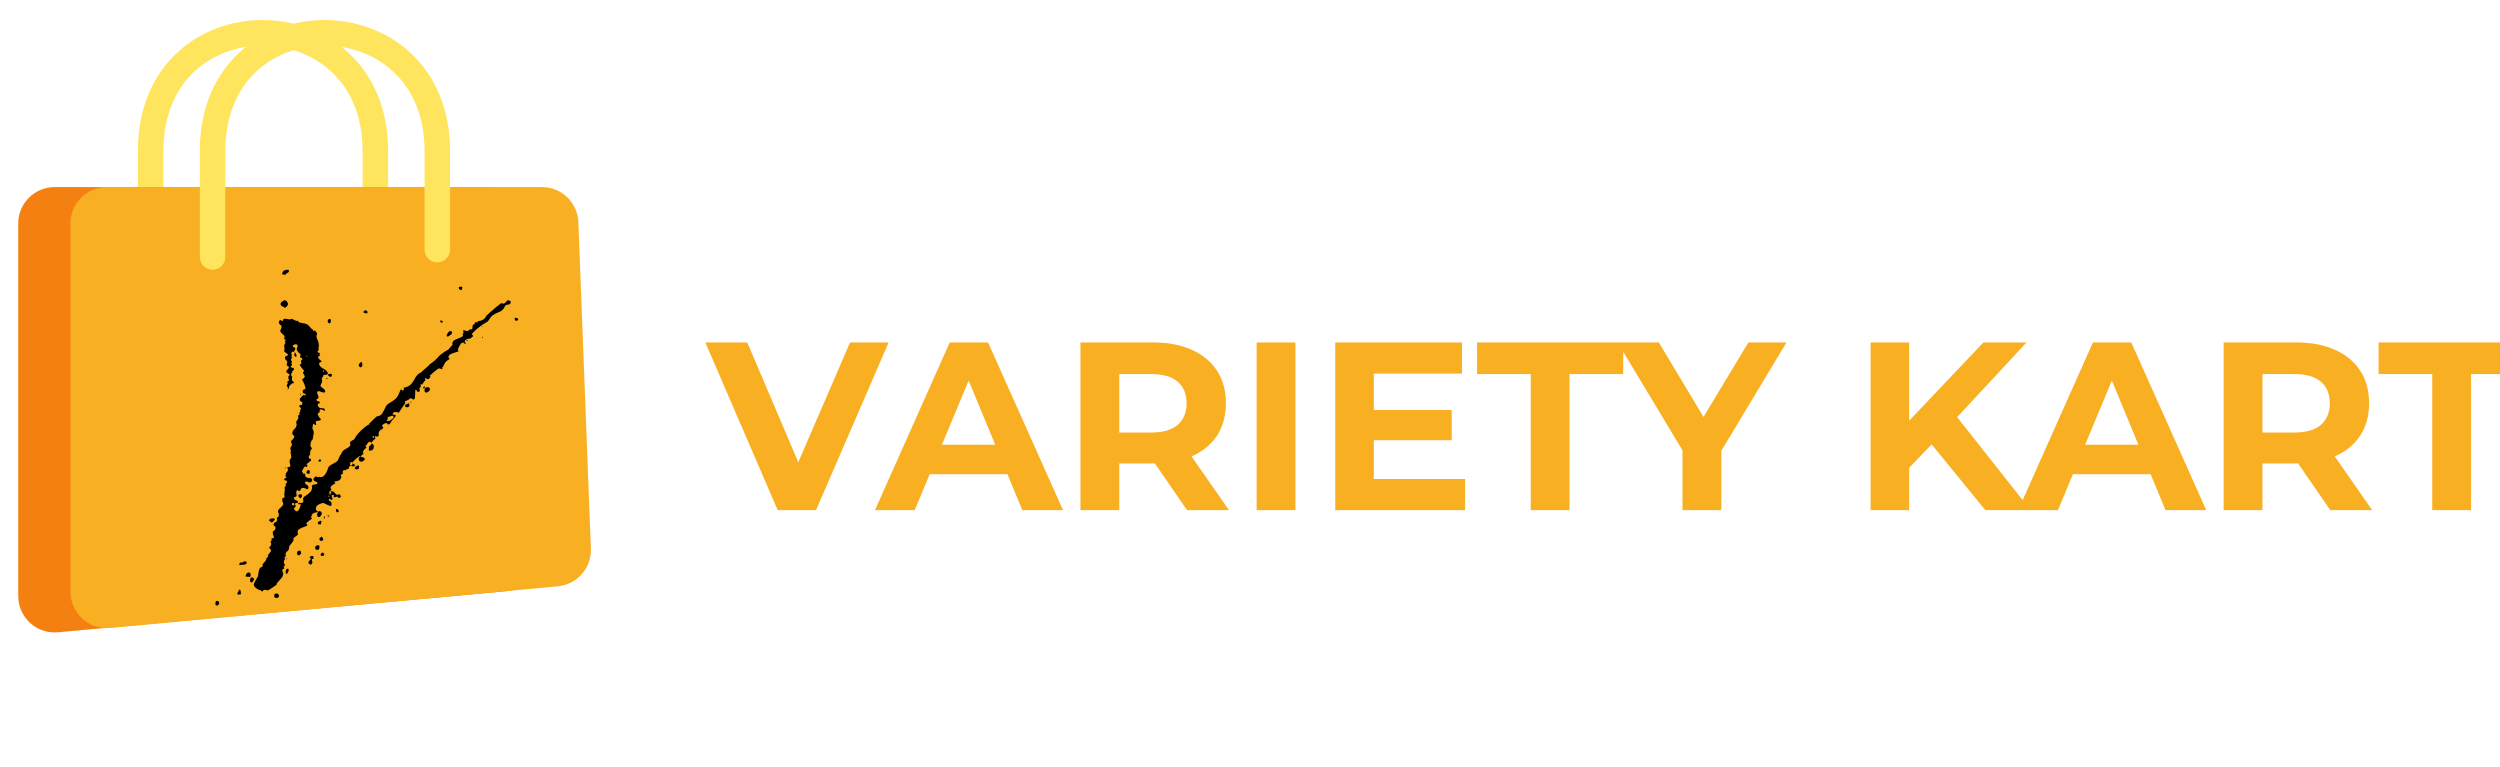
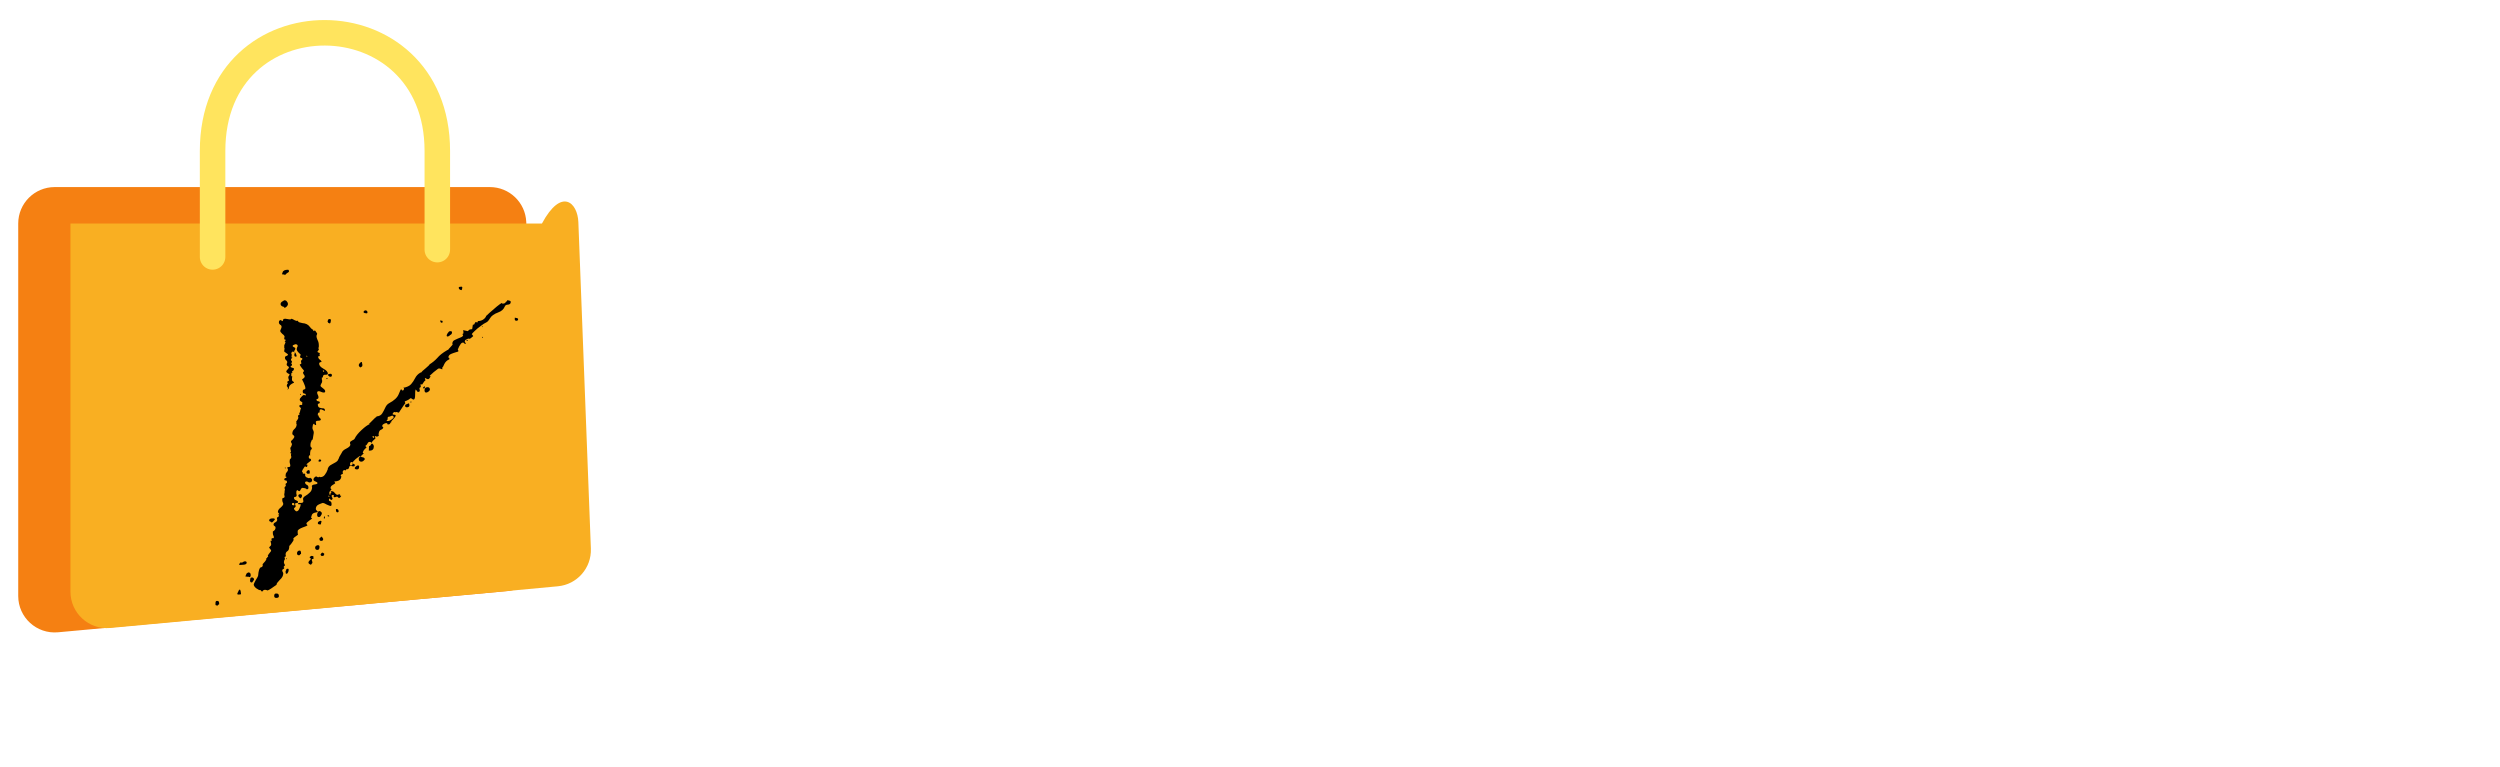
<svg xmlns="http://www.w3.org/2000/svg" fill="none" viewBox="0 0 2058 631" height="631" width="2058">
  <g clip-path="url(#clip0_15_17)">
-     <path stroke-linecap="round" stroke-width="21" stroke="#FFE45E" d="M124 211.5V124.3C124 -6.053 309 -4.812 309 124.3C309 192.829 309 189.154 309 211.5" />
    <path fill="#F58012" d="M15 184C15 167.431 28.431 154 45 154H403.246C419.32 154 432.537 166.669 433.219 182.728L444.789 455.461C445.467 471.444 433.485 485.147 417.554 486.607L47.738 520.5C30.162 522.11 15 508.275 15 490.625V184Z" />
-     <path fill="#F9AF22" d="M58 184C58 167.431 71.431 154 88 154H446.128C462.25 154 475.489 166.741 476.106 182.851L486.412 451.614C487.022 467.535 475.08 481.157 459.216 482.634L90.782 516.947C73.191 518.585 58 504.744 58 487.076V184Z" />
+     <path fill="#F9AF22" d="M58 184H446.128C462.25 154 475.489 166.741 476.106 182.851L486.412 451.614C487.022 467.535 475.08 481.157 459.216 482.634L90.782 516.947C73.191 518.585 58 504.744 58 487.076V184Z" />
    <path stroke-linecap="round" stroke-width="21" stroke="#FFE45E" d="M175 211.5V124.3C175 -6.053 360 -4.812 360 124.3C360 192.829 360 183.154 360 205.5" />
    <g filter="url(#filter0_d_15_17)">
      <path fill="black" d="M210.555 222.473C210.371 222.473 210.279 222.381 210.279 222.197C210.279 222.012 210.187 221.92 210.003 221.92H208.898C208.346 221.92 208.069 221.736 208.069 221.368C208.069 221.92 208.254 221.552 208.622 220.263C208.99 218.79 210.463 218.053 213.041 218.053C213.594 218.053 213.87 218.514 213.87 219.434C213.87 219.619 213.778 219.803 213.594 219.987C213.225 220.171 212.673 220.539 211.936 221.092C211.384 221.644 210.924 222.105 210.555 222.473ZM355.846 234.903C355.662 234.718 355.386 234.626 355.018 234.626C354.833 234.626 354.649 234.534 354.465 234.35C353.913 233.982 353.637 233.522 353.637 232.969C353.637 232.417 353.913 232.14 354.465 232.14C355.018 232.14 355.478 232.048 355.846 231.864L356.675 232.693C356.491 233.061 356.399 233.429 356.399 233.798C356.399 234.166 356.215 234.534 355.846 234.903ZM210.003 248.714C207.977 248.345 206.965 247.517 206.965 246.228C206.965 245.675 207.241 245.123 207.793 244.57C208.53 244.018 209.266 243.557 210.003 243.189C210.555 243.189 211.016 243.281 211.384 243.465C211.568 243.465 211.844 243.742 212.213 244.294C212.765 244.846 213.041 245.491 213.041 246.228C213.041 246.964 212.673 247.701 211.936 248.437C211.384 248.99 210.74 249.358 210.003 249.542V248.714ZM191.773 482.947C191.404 482.947 190.944 482.486 190.391 481.566V481.842C189.471 481.842 188.274 481.289 186.801 480.185C185.512 479.08 184.867 478.067 184.867 477.146C184.867 476.778 185.419 475.581 186.524 473.555C187.813 471.53 188.458 470.333 188.458 469.965C188.826 465.729 189.563 463.427 190.668 463.059C191.773 462.875 192.325 462.23 192.325 461.126C192.325 460.757 192.233 460.573 192.049 460.573C192.049 460.757 192.049 460.757 192.049 460.573C192.785 459.837 193.522 459.008 194.258 458.087C194.995 457.166 195.363 456.43 195.363 455.877C195.363 455.693 195.271 455.509 195.087 455.325H195.916C195.916 454.773 196.008 454.496 196.192 454.496C196.56 454.496 196.744 454.312 196.744 453.944C196.744 453.76 196.652 453.576 196.468 453.391C196.468 453.391 196.468 453.299 196.468 453.115C196.468 453.299 196.744 452.931 197.297 452.01C198.033 451.09 198.678 450.261 199.23 449.524C199.23 449.156 198.954 448.604 198.402 447.867C197.849 447.315 197.573 446.946 197.573 446.762C197.573 446.578 197.849 446.21 198.402 445.657C198.954 445.289 199.23 444.829 199.23 444.276C199.23 443.724 199.138 443.171 198.954 442.619C198.77 442.066 198.678 441.606 198.678 441.238C198.678 441.054 198.862 441.054 199.23 441.238C199.599 441.238 199.783 441.146 199.783 440.962C199.783 440.777 199.691 440.685 199.507 440.685C199.507 440.501 199.507 440.317 199.507 440.133C199.507 439.212 199.783 438.844 200.335 439.028C201.072 439.212 201.44 438.936 201.44 438.199C201.44 437.647 201.256 437.095 200.888 436.542C200.704 435.99 200.612 435.437 200.612 434.885V433.504C202.085 432.767 202.821 431.754 202.821 430.465C202.821 429.729 202.545 429.268 201.993 429.084C201.44 428.716 201.164 428.348 201.164 427.979C201.164 427.059 201.624 426.414 202.545 426.046C203.65 425.493 204.202 424.757 204.202 423.836L203.926 422.455C203.926 422.087 204.202 421.81 204.755 421.626C205.307 421.442 205.583 421.074 205.583 420.521C205.583 420.337 205.491 420.153 205.307 419.969C205.123 419.785 205.031 419.601 205.031 419.417H205.86C205.86 419.048 205.676 418.68 205.307 418.312C204.939 417.943 204.755 417.667 204.755 417.483C204.755 416.194 205.491 414.997 206.965 413.892C208.438 412.603 209.174 411.59 209.174 410.854C209.174 410.301 208.99 409.749 208.622 409.196C208.438 408.644 208.346 408 208.346 407.263C208.346 406.342 208.622 405.882 209.174 405.882C209.911 405.882 210.279 405.421 210.279 404.501C210.279 404.132 210.187 403.856 210.003 403.672C210.003 403.488 210.003 403.212 210.003 402.843C210.003 402.475 210.095 401.923 210.279 401.186V399.805C210.463 399.805 210.555 399.621 210.555 399.253C210.555 398.884 210.463 398.516 210.279 398.148C210.279 397.595 210.279 397.227 210.279 397.043L211.384 395.938C211.384 395.754 211.292 395.57 211.108 395.386C211.108 395.017 211.108 394.741 211.108 394.557C211.108 394.189 211.2 394.004 211.384 394.004C211.752 393.82 212.029 393.636 212.213 393.452V392.623C212.213 391.887 211.844 391.518 211.108 391.518C210.371 391.518 210.003 391.15 210.003 390.414C210.003 390.045 210.279 389.769 210.832 389.585C211.568 389.401 211.936 389.033 211.936 388.48H211.108V387.099C211.108 386.178 211.384 385.442 211.936 384.889C212.673 384.153 213.041 383.416 213.041 382.68C213.041 382.311 212.949 382.035 212.765 381.851C212.581 381.483 212.489 381.206 212.489 381.022C212.489 380.654 212.857 380.47 213.594 380.47C214.515 380.47 214.975 380.101 214.975 379.365C214.975 378.812 214.883 378.26 214.699 377.708C214.515 377.155 214.422 376.603 214.422 376.05C214.422 374.761 214.607 374.025 214.975 373.841C215.527 373.472 215.804 372.92 215.804 372.183C215.804 371.815 215.711 371.447 215.527 371.078C215.527 370.71 215.527 370.342 215.527 369.973L215.804 369.697C215.804 369.329 215.619 369.145 215.251 369.145C215.067 369.145 214.975 369.053 214.975 368.869C214.975 368.5 215.067 368.316 215.251 368.316C215.435 368.132 215.527 367.948 215.527 367.764C215.527 367.395 215.435 366.935 215.251 366.383C215.067 365.83 214.975 365.37 214.975 365.002C214.975 364.633 215.159 364.265 215.527 363.897C215.896 363.344 216.08 362.884 216.08 362.516L216.356 361.687C216.356 361.319 216.172 360.95 215.804 360.582C215.619 360.03 215.527 359.661 215.527 359.477C215.527 359.109 215.988 358.556 216.908 357.82C217.829 356.899 218.289 356.07 218.289 355.334C218.289 354.966 218.013 354.597 217.461 354.229C216.908 353.861 216.632 353.492 216.632 353.124C216.632 351.467 217.185 350.178 218.289 349.257C219.579 348.152 220.223 346.771 220.223 345.114H219.947C219.947 344.746 219.947 344.469 219.947 344.285C220.131 344.101 220.223 343.917 220.223 343.733H219.671C219.671 343.364 219.947 342.812 220.499 342.075C221.236 341.155 221.604 340.418 221.604 339.866L221.328 338.485C221.328 338.116 221.512 337.84 221.88 337.656C222.249 337.472 222.525 337.288 222.709 337.103C222.709 336.919 222.525 336.643 222.157 336.275V335.999L222.433 336.275C222.801 335.538 223.077 334.617 223.261 333.513C223.63 332.408 223.814 331.947 223.814 332.132C223.814 331.947 223.538 331.671 222.985 331.303C222.617 330.935 222.433 330.658 222.433 330.474C222.433 329.553 222.801 329.185 223.538 329.369C224.458 329.553 224.919 329.185 224.919 328.264H224.643L224.919 327.16C224.735 326.975 224.274 326.699 223.538 326.331C222.985 325.963 222.709 325.502 222.709 324.95C222.709 324.397 223.077 323.753 223.814 323.016C224.55 322.096 225.287 321.451 226.024 321.083C226.392 321.083 226.668 321.175 226.852 321.359C227.036 321.543 227.221 321.635 227.405 321.635C227.589 321.635 227.681 321.359 227.681 320.807C227.681 320.254 227.221 319.978 226.3 319.978C225.563 319.794 225.195 319.241 225.195 318.321C225.195 317.216 225.563 316.663 226.3 316.663C227.036 316.479 227.405 316.111 227.405 315.558C227.405 314.638 226.944 313.165 226.024 311.139C225.103 309.113 224.643 308.285 224.643 308.653C224.643 308.285 225.011 307.916 225.747 307.548C226.484 306.996 226.852 306.443 226.852 305.891C226.852 305.338 226.576 304.786 226.024 304.233C225.655 303.681 225.471 303.221 225.471 302.852C225.471 302.3 225.563 302.024 225.747 302.024C226.116 301.84 226.3 301.655 226.3 301.471C226.3 301.103 225.839 300.458 224.919 299.538C223.998 298.433 223.261 297.328 222.709 296.223C223.077 295.855 223.353 295.671 223.538 295.671C223.906 295.671 224.09 295.394 224.09 294.842C224.09 294.658 223.998 294.382 223.814 294.013C223.814 293.645 223.814 293.369 223.814 293.185C223.814 292.816 223.998 292.54 224.366 292.356C224.735 291.988 224.919 291.712 224.919 291.527C224.919 290.975 224.55 290.699 223.814 290.699C223.261 290.515 222.985 290.146 222.985 289.594C222.985 289.41 223.077 289.134 223.261 288.765C223.446 288.397 223.538 288.121 223.538 287.937C222.801 287.2 222.064 286.463 221.328 285.727C220.591 284.806 220.223 284.07 220.223 283.517C220.223 283.149 220.315 282.688 220.499 282.136C220.868 281.584 221.052 281.123 221.052 280.755C221.052 279.834 220.407 279.374 219.118 279.374C218.934 279.374 218.474 279.558 217.737 279.926C217.185 280.11 216.908 280.387 216.908 280.755C216.908 281.123 217.277 281.491 218.013 281.86C218.75 282.044 219.118 282.32 219.118 282.688C219.118 283.425 218.934 283.977 218.566 284.346C218.382 284.53 218.289 284.806 218.289 285.174L218.013 285.727C217.645 285.543 217.277 285.451 216.908 285.451C216.172 285.451 215.804 286.187 215.804 287.66H216.356C216.172 288.029 216.08 288.489 216.08 289.041C216.08 289.41 215.988 289.778 215.804 290.146H216.632C216.632 290.33 216.448 290.607 216.08 290.975C215.711 291.343 215.527 291.712 215.527 292.08C215.527 292.264 215.619 292.54 215.804 292.908C216.172 293.093 216.356 293.369 216.356 293.737C216.356 293.921 216.264 294.198 216.08 294.566C215.896 294.934 215.804 295.21 215.804 295.394C215.804 295.579 215.896 295.671 216.08 295.671C216.264 295.671 216.356 295.763 216.356 295.947V296.776C216.172 296.96 215.896 297.144 215.527 297.328C215.343 297.328 215.251 297.512 215.251 297.88C215.251 298.249 215.711 298.525 216.632 298.709C217.553 298.893 218.013 299.169 218.013 299.538C218.013 300.274 217.737 300.827 217.185 301.195C216.632 301.379 216.356 301.747 216.356 302.3C216.724 302.3 216.908 302.392 216.908 302.576C216.172 302.76 215.804 303.129 215.804 303.681C215.804 304.049 215.804 304.694 215.804 305.615L216.632 305.891C216.632 306.259 216.54 306.719 216.356 307.272C216.356 307.64 216.356 308.101 216.356 308.653C216.356 309.205 216.632 309.666 217.185 310.034C217.737 310.218 218.013 310.494 218.013 310.863C218.013 310.863 218.013 310.955 218.013 311.139C218.013 311.139 217.921 311.139 217.737 311.139C215.343 312.244 214.054 313.441 213.87 314.73C213.87 316.019 213.318 316.663 212.213 316.663C212.213 316.479 212.489 316.387 213.041 316.387C213.041 315.466 212.949 314.914 212.765 314.73C212.581 314.546 212.305 314.177 211.936 313.625L212.213 313.349C212.213 312.428 212.489 311.876 213.041 311.691C213.041 311.507 212.949 311.323 212.765 311.139C212.581 310.955 212.489 310.771 212.489 310.586C212.489 310.218 212.673 309.942 213.041 309.758C213.594 309.574 213.87 309.39 213.87 309.205C213.87 308.837 213.778 308.469 213.594 308.101C213.41 307.548 213.318 306.996 213.318 306.443C213.318 306.075 213.502 305.707 213.87 305.338C214.238 304.786 214.422 304.418 214.422 304.233C214.422 304.049 213.962 303.773 213.041 303.405C212.121 302.852 211.66 302.3 211.66 301.747C211.66 301.379 212.029 300.827 212.765 300.09C213.502 299.354 213.87 298.801 213.87 298.433C213.87 298.065 213.502 297.696 212.765 297.328C212.213 296.96 211.936 296.407 211.936 295.671C211.936 295.487 212.029 295.302 212.213 295.118C212.397 294.75 212.489 294.474 212.489 294.29C212.489 293.553 212.121 292.909 211.384 292.356C210.832 291.804 210.555 291.251 210.555 290.699C210.555 289.778 210.924 289.226 211.66 289.041C212.581 288.857 213.041 288.397 213.041 287.66L210.003 285.451C210.003 285.082 210.003 284.714 210.003 284.346C210.187 283.793 210.279 283.333 210.279 282.965C210.279 282.78 210.187 282.596 210.003 282.412C210.003 282.044 210.003 281.768 210.003 281.584V280.202L211.108 277.716L210.279 277.44C210.832 277.072 211.108 276.52 211.108 275.783C211.108 275.599 210.924 275.507 210.555 275.507C210.187 275.507 210.003 275.323 210.003 274.954C210.003 274.586 210.003 274.31 210.003 274.126C210.187 273.757 210.279 273.481 210.279 273.297C210.279 272.56 209.635 271.732 208.346 270.811C207.241 269.706 206.688 268.97 206.688 268.601C206.688 268.049 206.872 267.496 207.241 266.944C207.609 266.207 207.793 265.563 207.793 265.01C207.793 264.274 207.425 263.721 206.688 263.353C205.952 262.801 205.583 262.156 205.583 261.42C205.583 260.131 206.136 259.486 207.241 259.486C207.609 259.486 207.793 259.67 207.793 260.039C207.793 260.223 207.885 260.315 208.069 260.315H208.622C208.99 259.762 209.174 259.302 209.174 258.934C209.358 258.565 209.911 258.381 210.832 258.381C211.384 258.381 212.029 258.473 212.765 258.657C213.502 258.842 214.238 258.934 214.975 258.934C215.159 258.934 215.343 258.842 215.527 258.657C215.711 258.473 215.896 258.381 216.08 258.381C217 258.749 217.921 259.21 218.842 259.762C219.947 260.131 220.683 260.315 221.052 260.315V259.486L221.328 260.039C221.328 260.775 221.788 261.235 222.709 261.42C223.63 261.604 224.366 261.788 224.919 261.972C227.681 262.156 229.707 263.169 230.996 265.01C232.285 266.668 233.297 267.496 234.034 267.496H233.758L234.034 268.601C234.218 268.601 234.402 268.509 234.586 268.325C234.771 268.141 234.955 268.049 235.139 268.049C235.323 268.049 235.599 268.325 235.967 268.878C236.336 269.43 236.704 269.982 237.072 270.535C237.072 270.903 236.98 271.271 236.796 271.64C236.612 272.008 236.52 272.376 236.52 272.745C236.52 273.481 236.796 274.494 237.349 275.783C238.085 277.072 238.453 278.545 238.453 280.202C238.453 280.387 238.453 280.755 238.453 281.307C238.453 281.86 238.361 282.136 238.177 282.136C238.177 282.32 238.177 282.596 238.177 282.965C238.361 283.149 238.453 283.425 238.453 283.793C238.453 283.977 238.269 284.254 237.901 284.622C237.533 284.99 237.349 285.266 237.349 285.451C237.349 285.819 237.625 286.095 238.177 286.279C238.914 286.279 239.282 286.648 239.282 287.384L239.006 287.66L239.282 288.765C239.098 289.134 238.822 289.318 238.453 289.318C238.085 289.134 237.901 289.226 237.901 289.594C237.901 290.515 238.361 291.343 239.282 292.08C240.203 292.632 240.663 293.277 240.663 294.013C239.374 294.013 238.73 294.474 238.73 295.394C238.73 296.868 239.927 298.249 242.32 299.538C244.714 300.827 245.911 302.208 245.911 303.681C245.911 304.233 245.175 304.51 243.702 304.51C242.413 304.326 241.768 305.062 241.768 306.719H240.939C240.939 307.272 240.939 307.824 240.939 308.377C241.124 308.745 241.216 309.205 241.216 309.758C241.216 310.494 240.939 311.231 240.387 311.968C240.019 312.704 239.835 313.257 239.835 313.625C239.835 313.993 240.479 314.638 241.768 315.558C243.057 316.479 243.702 317.308 243.702 318.044C243.702 318.781 243.333 319.149 242.597 319.149C241.86 319.149 241.124 318.965 240.387 318.597C239.65 318.229 239.006 318.044 238.453 318.044C237.533 318.044 237.072 318.413 237.072 319.149C237.072 319.702 237.256 320.346 237.625 321.083C237.993 321.635 238.177 322.28 238.177 323.016C238.177 323.753 237.901 324.213 237.349 324.397C236.796 324.397 236.52 324.582 236.52 324.95C236.52 325.686 236.98 326.147 237.901 326.331C238.822 326.331 239.282 326.699 239.282 327.436C239.282 327.804 239.006 328.08 238.453 328.264C237.901 328.264 237.625 328.449 237.625 328.817C237.625 330.29 238.085 331.211 239.006 331.579C239.927 331.947 240.847 332.132 241.768 332.132C242.873 332.132 243.425 332.592 243.425 333.513V334.341C243.057 334.157 242.505 333.881 241.768 333.513C241.031 333.144 240.479 332.96 240.111 332.96C239.742 332.96 239.466 333.144 239.282 333.513C239.282 333.881 239.19 334.157 239.006 334.341L239.282 335.446C238.177 335.446 237.625 335.999 237.625 337.103V337.932C238.177 337.932 238.453 338.208 238.453 338.761H238.177C238.546 339.129 238.914 339.589 239.282 340.142C239.835 340.51 240.111 340.878 240.111 341.247C240.111 341.983 239.374 342.352 237.901 342.352C236.612 342.352 235.967 342.72 235.967 343.456L236.244 345.39C236.244 345.758 236.152 345.942 235.967 345.942C235.415 345.942 235.047 345.758 234.863 345.39C234.863 345.022 234.771 344.838 234.586 344.838C234.034 344.838 233.666 345.298 233.482 346.219C233.297 346.955 233.205 347.6 233.205 348.152C233.205 348.889 233.389 349.533 233.758 350.086C234.126 350.638 234.31 351.375 234.31 352.295C234.31 352.48 234.126 353.584 233.758 355.61C233.574 357.452 233.205 358.372 232.653 358.372V358.096C232.469 358.833 232.192 359.569 231.824 360.306C231.64 361.042 231.548 361.779 231.548 362.516C231.548 363.436 231.732 363.989 232.1 364.173C232.469 364.357 232.653 364.633 232.653 365.002V365.83C232.1 365.83 231.732 366.291 231.548 367.211C231.364 367.948 231.272 368.684 231.272 369.421V371.355L230.996 370.526C230.443 371.078 230.167 371.539 230.167 371.907C230.167 373.012 230.443 373.564 230.996 373.564C231.732 373.564 232.1 374.025 232.1 374.945C232.1 375.13 231.456 375.682 230.167 376.603C228.878 377.523 228.233 378.168 228.233 378.536H229.062C229.062 379.825 228.786 380.47 228.233 380.47C228.049 380.47 227.865 380.378 227.681 380.194C227.497 380.009 227.313 379.917 227.128 379.917C226.944 379.917 226.576 380.378 226.024 381.298C225.471 382.035 225.011 382.864 224.643 383.784C224.643 384.337 224.735 384.613 224.919 384.613C225.287 384.429 225.471 384.521 225.471 384.889H224.919C225.103 385.073 225.195 385.258 225.195 385.442C225.195 385.626 225.287 385.81 225.471 385.994L226.576 385.718L227.405 386.823L227.128 387.099C227.128 387.651 227.405 388.204 227.957 388.756C228.694 389.125 229.338 389.401 229.891 389.585C230.259 389.585 230.535 389.585 230.719 389.585C230.903 389.401 231.088 389.309 231.272 389.309C231.456 389.309 231.732 389.493 232.1 389.861C232.653 390.045 232.929 390.506 232.929 391.242C232.929 392.531 232.1 393.176 230.443 393.176L228.786 392.347C227.681 392.347 227.128 392.623 227.128 393.176C227.128 393.912 227.589 394.557 228.51 395.109C229.43 395.478 229.891 396.214 229.891 397.319C229.891 398.24 229.614 398.7 229.062 398.7H228.233C228.233 398.332 227.773 398.056 226.852 397.872C226.116 397.687 225.563 397.595 225.195 397.595C224.458 397.595 223.906 398.056 223.538 398.976C223.169 399.897 222.801 400.357 222.433 400.357C222.249 400.357 221.972 400.265 221.604 400.081C221.42 399.713 221.144 399.529 220.775 399.529C220.407 399.529 220.131 399.897 219.947 400.634C219.947 401.186 219.947 401.647 219.947 402.015V402.567C220.131 402.936 220.223 403.304 220.223 403.672C220.223 404.409 219.855 404.869 219.118 405.053C218.382 405.053 218.013 405.329 218.013 405.882C218.013 406.803 218.566 407.447 219.671 407.815C220.775 408.184 221.328 408.644 221.328 409.196C221.328 409.749 221.144 410.025 220.775 410.025H220.223C220.039 410.025 219.763 410.117 219.394 410.301C219.026 410.301 218.842 410.485 218.842 410.854C218.842 411.038 218.934 411.314 219.118 411.682C219.302 412.051 219.394 412.419 219.394 412.787C219.394 413.156 219.118 413.524 218.566 413.892C218.197 414.076 218.013 414.353 218.013 414.721C218.013 415.089 218.289 415.549 218.842 416.102C219.394 416.654 219.763 416.931 219.947 416.931C221.052 416.931 221.88 416.194 222.433 414.721C223.169 413.248 223.538 412.143 223.538 411.406C223.538 411.038 223.169 410.946 222.433 411.13C221.696 411.13 221.328 411.038 221.328 410.854C221.328 410.117 222.064 409.841 223.538 410.025C225.011 410.025 225.747 409.565 225.747 408.644L225.471 406.711C225.471 405.79 226.116 404.961 227.405 404.225C228.694 403.488 229.891 402.567 230.996 401.462C232.285 400.357 232.929 398.792 232.929 396.767L232.653 396.49C232.653 395.57 233.389 395.017 234.863 394.833C236.52 394.649 237.349 394.281 237.349 393.728C237.349 393.176 236.796 392.715 235.691 392.347C234.586 391.979 234.034 391.426 234.034 390.69C234.034 390.137 234.31 389.585 234.863 389.033C235.415 388.48 235.875 388.204 236.244 388.204C236.612 388.204 236.98 388.388 237.349 388.756C237.717 388.94 238.085 388.94 238.453 388.756C238.453 388.572 238.638 388.48 239.006 388.48C239.19 388.48 239.282 388.572 239.282 388.756C239.466 388.756 239.65 388.756 239.835 388.756C241.308 388.756 242.505 388.112 243.425 386.823C244.53 385.35 245.267 383.969 245.635 382.68V383.232C245.635 381.022 246.832 379.365 249.226 378.26C251.804 376.971 253.369 375.958 253.922 375.222C254.842 373.564 255.303 372.551 255.303 372.183C255.487 371.815 256.131 370.71 257.236 368.869C257.789 367.395 259.078 366.198 261.103 365.278C263.313 364.173 264.418 363.068 264.418 361.963C264.418 361.595 264.326 361.319 264.142 361.134C264.142 360.766 264.142 360.49 264.142 360.306C264.142 359.753 264.694 359.201 265.799 358.648C267.088 358.096 267.825 357.544 268.009 356.991C268.93 354.966 270.771 352.664 273.533 350.086C276.48 347.324 278.781 345.666 280.439 345.114H279.61L285.411 339.313L285.134 339.866C285.319 339.866 285.503 339.681 285.687 339.313C285.871 338.945 286.055 338.761 286.239 338.761C288.265 338.577 289.738 337.748 290.659 336.275C291.579 334.802 292.408 333.236 293.145 331.579C293.881 329.922 294.894 328.725 296.183 327.988C300.418 325.779 303.089 323.293 304.193 320.53C305.298 317.768 305.943 316.387 306.127 316.387C306.311 316.387 306.495 316.571 306.679 316.94C306.864 317.308 307.232 317.492 307.784 317.492C308.337 316.94 308.613 316.479 308.613 316.111C308.613 315.558 308.337 315.282 307.784 315.282C310.915 314.73 313.124 313.717 314.414 312.244C315.703 310.771 316.807 309.113 317.728 307.272C318.649 305.43 320.03 303.957 321.871 302.852L323.253 302.3H322.976C323.16 301.932 324.265 300.919 326.291 299.262C328.501 297.42 329.606 296.315 329.606 295.947C331.999 294.474 334.117 292.724 335.959 290.699C337.8 288.489 340.47 286.371 343.969 284.346L345.074 283.793C345.258 283.425 345.718 282.873 346.455 282.136C347.191 281.215 347.928 280.387 348.665 279.65C348.665 279.466 348.573 279.374 348.388 279.374C348.388 279.19 348.388 279.006 348.388 278.821C348.388 277.348 349.125 276.335 350.598 275.783C352.071 275.046 353.544 274.402 355.018 273.849C356.491 273.297 357.227 272.652 357.227 271.916C357.227 271.548 357.043 271.363 356.675 271.363C356.675 270.995 356.767 270.811 356.951 270.811C357.319 270.627 357.504 270.443 357.504 270.259C357.504 269.154 357.412 268.325 357.227 267.773L361.094 268.601C362.015 267.681 362.568 267.22 362.752 267.22C363.12 267.22 363.765 267.128 364.685 266.944L365.238 263.353L366.343 263.077C366.527 262.709 366.711 262.34 366.895 261.972C367.079 261.42 367.355 261.143 367.724 261.143C368.092 261.143 368.368 261.235 368.552 261.42C368.736 261.42 368.921 261.42 369.105 261.42L369.381 260.315C370.854 260.315 372.235 259.946 373.524 259.21C374.997 258.289 375.918 257.184 376.286 255.895C376.286 256.079 377.115 255.343 378.772 253.685C380.614 252.028 382.639 250.279 384.849 248.437C387.059 246.596 388.532 245.583 389.269 245.399C389.453 245.399 389.453 245.491 389.269 245.675C389.269 245.859 389.361 245.951 389.545 245.951C390.834 245.951 391.663 245.675 392.031 245.123C392.399 244.386 392.86 244.018 393.412 244.018V243.189C394.149 243.189 394.793 243.281 395.346 243.465C396.082 243.65 396.45 244.018 396.45 244.57C396.45 245.859 395.714 246.596 394.241 246.78C392.767 246.78 391.847 247.332 391.478 248.437C390.558 250.647 388.808 252.212 386.23 253.133C382.732 254.422 380.43 256.079 379.325 258.105C378.22 259.946 377.207 261.051 376.286 261.42C374.997 261.972 373.432 262.985 371.591 264.458C369.749 265.747 368.092 267.128 366.619 268.601C365.146 269.89 364.409 270.811 364.409 271.363H364.685C364.869 271.548 365.054 271.824 365.238 272.192C365.422 272.376 365.514 272.56 365.514 272.745C365.146 273.113 364.593 273.573 363.857 274.126C363.304 274.678 362.752 274.954 362.199 274.954V274.678C361.463 274.678 360.634 274.954 359.713 275.507C358.977 275.875 358.608 276.427 358.608 277.164C358.608 277.716 358.701 277.993 358.885 277.993C359.253 277.993 359.437 278.177 359.437 278.545C359.437 278.913 359.345 279.098 359.161 279.098C358.793 279.098 358.424 278.913 358.056 278.545C357.872 278.177 357.596 277.993 357.227 277.993C356.491 277.993 355.846 278.361 355.294 279.098C354.741 279.834 354.281 280.571 353.913 281.307L353.084 283.241H352.808C352.808 283.425 352.9 283.701 353.084 284.07C353.268 284.438 353.36 284.806 353.36 285.174C353.36 285.359 352.624 285.635 351.151 286.003C349.862 286.371 348.573 286.832 347.284 287.384C345.994 287.937 345.258 288.857 345.074 290.146C345.074 290.33 345.166 290.423 345.35 290.423C345.718 290.423 345.902 290.607 345.902 290.975V291.804C344.061 292.54 342.68 293.829 341.759 295.671C341.023 297.512 340.47 298.433 340.102 298.433V300.09C339.734 299.906 339.273 299.722 338.721 299.538C338.168 299.354 337.708 299.262 337.34 299.262C336.971 299.262 336.143 299.814 334.854 300.919C333.565 301.84 332.368 302.852 331.263 303.957C330.158 304.878 329.606 305.43 329.606 305.615H330.434C330.434 305.983 330.158 306.535 329.606 307.272C329.237 307.824 328.869 308.101 328.501 308.101C327.948 308.101 327.488 308.008 327.12 307.824C326.935 307.456 326.567 307.272 326.015 307.272L325.738 307.548C325.738 307.732 325.831 308.008 326.015 308.377C326.199 308.561 326.291 308.837 326.291 309.205C326.291 309.021 325.923 309.297 325.186 310.034C324.634 310.771 324.081 311.599 323.529 312.52C323.345 312.52 323.16 312.52 322.976 312.52C322.976 312.336 322.884 312.244 322.7 312.244L322.148 312.52C322.148 312.704 322.148 312.888 322.148 313.072C322.332 313.257 322.424 313.533 322.424 313.901C322.424 314.454 322.24 314.822 321.871 315.006C321.503 315.006 321.319 315.19 321.319 315.558C321.319 315.743 321.319 316.019 321.319 316.387C321.503 316.571 321.595 316.847 321.595 317.216C321.595 318.136 321.227 318.597 320.49 318.597C319.754 318.597 319.293 318.321 319.109 317.768C318.925 317.216 318.557 316.847 318.004 316.663V317.216C317.82 317.4 317.728 318.781 317.728 321.359C317.728 323.753 317.268 324.95 316.347 324.95C316.163 324.95 315.795 324.766 315.242 324.397C314.874 324.029 314.506 323.845 314.137 323.845H313.861C313.124 324.582 312.112 325.226 310.823 325.778C309.718 326.147 309.165 326.423 309.165 326.607C309.165 326.791 309.257 327.068 309.442 327.436C309.626 327.62 309.718 327.804 309.718 327.988C309.718 327.804 309.257 328.357 308.337 329.646C307.416 330.935 306.495 332.316 305.575 333.789C304.838 335.078 304.378 335.722 304.193 335.722C304.009 335.722 303.733 335.63 303.365 335.446C302.996 335.262 302.628 335.17 302.26 335.17L301.707 335.446C301.523 335.262 301.155 335.17 300.603 335.17C300.418 335.17 300.142 335.354 299.774 335.722C299.406 336.091 299.222 336.459 299.222 336.827C299.222 337.196 299.59 337.38 300.326 337.38C301.247 337.38 301.707 337.564 301.707 337.932C301.707 338.669 301.155 339.589 300.05 340.694C298.945 341.799 298.209 342.72 297.84 343.456L298.393 343.733H297.564C297.196 344.838 296.643 345.39 295.907 345.39C294.986 345.39 294.618 345.206 294.802 344.838C294.986 344.469 294.71 344.285 293.973 344.285C293.237 344.285 292.5 344.561 291.764 345.114C291.027 345.482 290.659 346.035 290.659 346.771C290.659 347.139 290.751 347.324 290.935 347.324C291.303 347.324 291.487 347.508 291.487 347.876C291.487 348.613 290.843 349.257 289.554 349.81C288.449 350.178 287.804 351.467 287.62 353.677L287.897 354.505C287.712 354.689 287.528 354.874 287.344 355.058C287.16 355.242 286.884 355.334 286.515 355.334C286.331 355.334 286.055 355.334 285.687 355.334C285.503 355.15 285.226 355.058 284.858 355.058C284.858 355.058 284.766 355.058 284.582 355.058C284.582 355.058 284.582 355.15 284.582 355.334C284.582 355.518 284.674 355.794 284.858 356.163C285.042 356.347 285.134 356.531 285.134 356.715C285.134 356.899 284.582 357.452 283.477 358.372C282.556 359.293 281.912 360.122 281.544 360.858C281.544 360.122 281.175 359.753 280.439 359.753C279.518 359.753 278.873 360.214 278.505 361.134C278.137 361.871 277.676 362.423 277.124 362.792C277.124 362.792 277.032 362.792 276.848 362.792C276.848 362.792 276.848 362.884 276.848 363.068C276.848 363.252 276.94 363.436 277.124 363.62C277.492 363.805 277.676 364.081 277.676 364.449C276.94 365.002 276.203 365.738 275.467 366.659C274.914 367.58 274.638 368.316 274.638 368.869L275.467 369.145C275.467 369.145 275.467 369.237 275.467 369.421C275.467 369.421 275.375 369.421 275.19 369.421C274.822 369.789 274.362 370.25 273.809 370.802C273.257 371.355 272.981 371.539 272.981 371.355C272.981 371.907 273.533 372.275 274.638 372.459C275.743 372.644 276.295 373.196 276.295 374.117C275.375 375.406 274.454 376.05 273.533 376.05C272.06 376.05 271.323 375.314 271.323 373.841C271.323 372.736 271.508 372.275 271.876 372.459C272.244 372.459 272.52 372.183 272.705 371.631L272.428 371.355C271.876 371.539 270.679 372.367 268.837 373.841C267.18 375.314 266.352 376.326 266.352 376.879C266.352 377.431 266.628 377.8 267.18 377.984C267.733 377.984 268.009 378.26 268.009 378.812V379.641C267.825 379.641 267.548 379.733 267.18 379.917C266.996 379.917 266.72 379.917 266.352 379.917C266.167 379.917 265.891 379.825 265.523 379.641C265.339 379.457 265.062 379.365 264.694 379.365C263.958 379.365 263.497 379.917 263.313 381.022C263.129 381.943 262.3 382.403 260.827 382.403V383.232L259.722 382.956C258.617 382.956 258.065 383.6 258.065 384.889L258.341 385.165H258.065L258.341 385.994C257.973 386.178 257.605 386.362 257.236 386.547C256.868 386.547 256.592 386.915 256.408 387.651C256.408 387.836 256.5 387.928 256.684 387.928C256.868 387.744 256.96 387.744 256.96 387.928C256.96 389.585 256.316 390.782 255.027 391.518C253.922 392.071 252.633 392.347 251.159 392.347C251.344 392.531 251.528 392.808 251.712 393.176C251.896 393.36 251.988 393.544 251.988 393.728C251.988 393.912 251.344 394.373 250.055 395.109C248.766 395.846 248.121 396.675 248.121 397.595C248.121 397.964 248.213 398.24 248.397 398.424C248.581 398.424 248.766 398.516 248.95 398.7L247.016 401.186C247.016 401.37 247.016 401.462 247.016 401.462C247.2 401.462 247.292 401.554 247.292 401.739L247.016 402.843C247.016 403.028 247.292 403.12 247.845 403.12C248.213 403.12 248.305 402.936 248.121 402.567C247.937 402.015 248.213 401.647 248.95 401.462C248.397 400.91 248.121 400.542 248.121 400.357H249.226C250.147 400.357 250.975 400.91 251.712 402.015C252.633 402.936 253.277 403.396 253.645 403.396C253.83 403.396 254.106 403.304 254.474 403.12C254.842 402.936 255.119 402.843 255.303 402.843C255.855 402.843 256.131 403.304 256.131 404.225H256.96C256.592 404.593 256.316 404.961 256.131 405.329C255.947 405.698 255.579 405.882 255.027 405.882C254.842 405.882 254.566 405.698 254.198 405.329C254.014 404.961 253.738 404.777 253.369 404.777C253.185 404.777 252.909 404.869 252.541 405.053C252.172 405.237 251.804 405.329 251.436 405.329C250.883 405.329 250.607 404.961 250.607 404.225L250.883 403.948C250.883 403.58 250.607 403.396 250.055 403.396C249.686 403.396 249.318 403.58 248.95 403.948C248.95 404.317 249.042 404.777 249.226 405.329C249.594 405.698 249.778 406.066 249.778 406.434C249.778 406.434 249.686 406.618 249.502 406.987C249.502 407.355 249.226 407.539 248.674 407.539C248.489 407.539 248.213 407.355 247.845 406.987C247.661 406.618 247.477 406.434 247.292 406.434C246.924 406.434 246.74 406.803 246.74 407.539C246.74 408.092 247.108 408.46 247.845 408.644C248.581 408.828 248.95 409.657 248.95 411.13C248.95 412.051 248.674 412.511 248.121 412.511C247.753 412.511 246.74 412.143 245.083 411.406C243.61 410.485 242.413 410.025 241.492 410.025C241.308 410.025 241.124 410.117 240.939 410.301C240.939 410.301 240.847 410.301 240.663 410.301C241.216 410.117 240.571 410.393 238.73 411.13C236.888 411.867 235.967 413.156 235.967 414.997C235.967 415.365 236.244 415.826 236.796 416.378C237.349 416.746 237.625 417.115 237.625 417.483C235.415 417.851 234.034 418.312 233.482 418.864C232.929 419.232 232.469 420.245 232.1 421.903C232.1 422.087 232.192 422.271 232.377 422.455C232.745 422.455 232.929 422.547 232.929 422.731C232.929 422.915 232.1 423.56 230.443 424.665C228.97 425.77 228.233 426.506 228.233 426.874C228.233 427.059 228.325 427.335 228.51 427.703C228.878 427.887 229.062 428.163 229.062 428.532C229.062 428.716 227.773 429.268 225.195 430.189C222.801 431.11 221.42 432.031 221.052 432.951V434.332C221.052 434.516 221.052 434.793 221.052 435.161C221.236 435.345 221.328 435.621 221.328 435.99C221.328 436.174 220.775 436.634 219.671 437.371C218.566 438.107 217.829 438.752 217.461 439.304C217.461 439.488 217.461 439.673 217.461 439.857C217.645 439.857 217.737 439.949 217.737 440.133C217.737 440.685 217.185 441.698 216.08 443.171C214.975 444.645 214.33 445.381 214.146 445.381C214.146 447.775 213.594 449.248 212.489 449.801C211.568 450.353 211.108 451.274 211.108 452.563L211.384 453.944C211.2 454.128 210.924 454.22 210.555 454.22C210.371 454.404 210.279 454.68 210.279 455.049C210.279 455.233 210.279 455.325 210.279 455.325C210.463 455.509 210.555 455.693 210.555 455.877C210.555 456.43 210.371 456.89 210.003 457.258C209.819 457.811 209.727 458.363 209.727 458.916C209.727 459.284 209.819 459.652 210.003 460.021C210.371 460.573 210.555 461.033 210.555 461.402C210.555 461.586 210.371 461.77 210.003 461.954C209.819 462.138 209.635 462.415 209.451 462.783C209.451 462.967 209.543 463.059 209.727 463.059C209.911 463.243 210.003 463.427 210.003 463.612C210.003 463.98 209.727 464.256 209.174 464.44C208.622 464.624 208.346 464.993 208.346 465.545C208.346 465.913 208.438 466.282 208.622 466.65C208.99 467.202 209.174 467.663 209.174 468.031C209.174 469.872 208.254 471.622 206.412 473.279C204.571 475.121 203.65 476.41 203.65 477.146V477.422L201.993 478.527C201.256 479.08 200.335 479.724 199.23 480.461C198.126 481.197 197.113 481.75 196.192 482.118L195.916 481.842C195.548 481.842 195.179 481.75 194.811 481.566C194.443 481.566 194.074 481.566 193.706 481.566C193.338 481.566 192.969 481.75 192.601 482.118C192.233 482.671 191.957 482.947 191.773 482.947ZM277.676 253.962C277.308 253.962 276.756 253.87 276.019 253.685C275.467 253.317 275.19 253.041 275.19 252.857C275.19 252.673 275.467 252.304 276.019 251.752C276.203 251.568 276.387 251.476 276.572 251.476C277.861 251.476 278.505 252.028 278.505 253.133C278.505 253.685 278.229 253.962 277.676 253.962ZM401.146 260.039C400.41 260.039 399.949 259.762 399.765 259.21C399.765 258.657 399.765 258.105 399.765 257.553H400.041C400.41 257.553 400.87 257.645 401.422 257.829C402.159 258.013 402.527 258.289 402.527 258.657C402.527 259.578 402.067 260.039 401.146 260.039ZM247.292 262.248C247.108 262.248 246.74 262.064 246.188 261.696C245.819 261.143 245.635 260.775 245.635 260.591C245.635 260.407 245.727 260.131 245.911 259.762C246.28 259.21 246.464 258.842 246.464 258.657H247.569C248.121 258.657 248.397 259.026 248.397 259.762C248.397 260.131 248.305 260.683 248.121 261.42C247.937 261.972 247.661 262.248 247.292 262.248ZM339.826 261.696C338.905 261.696 338.445 261.143 338.445 260.039C338.445 259.854 338.445 259.762 338.445 259.762C338.629 259.762 338.721 259.762 338.721 259.762C339.089 259.946 339.457 260.039 339.826 260.039C340.194 260.039 340.378 260.223 340.378 260.591C340.378 261.328 340.194 261.696 339.826 261.696ZM372.972 265.287C372.788 265.287 372.696 265.103 372.696 264.734H372.972C373.34 264.734 373.524 264.826 373.524 265.01L372.972 265.287ZM344.521 273.021C343.969 273.021 343.693 272.745 343.693 272.192C343.693 271.824 343.969 271.179 344.521 270.259C345.258 269.154 345.902 268.601 346.455 268.601C347.56 268.601 348.112 268.877 348.112 269.43C348.112 270.351 347.836 270.995 347.284 271.363C346.547 271.732 346.087 272.1 345.902 272.468C345.718 272.652 345.258 272.837 344.521 273.021ZM372.972 274.126C372.972 273.757 372.88 273.481 372.696 273.297H372.972C373.34 273.297 373.524 273.481 373.524 273.849C373.524 273.849 373.432 273.941 373.248 274.126C373.248 274.126 373.156 274.126 372.972 274.126ZM360.542 276.612C360.174 276.612 359.99 276.335 359.99 275.783H360.542C360.91 275.783 361.094 276.059 361.094 276.612H360.542ZM219.394 289.594C218.658 289.594 218.289 289.134 218.289 288.213C218.289 288.029 218.289 287.845 218.289 287.66C218.474 287.476 218.566 287.292 218.566 287.108V286.003C218.934 286.003 219.302 286.463 219.671 287.384C220.039 288.305 220.223 288.857 220.223 289.041C220.223 289.41 219.947 289.594 219.394 289.594ZM228.233 289.594C228.786 289.594 229.062 289.502 229.062 289.318C229.062 289.134 228.786 288.949 228.233 288.765V289.594ZM240.663 294.013V294.29V294.013ZM272.705 298.433C272.52 298.433 272.244 298.249 271.876 297.88C271.508 297.328 271.323 296.96 271.323 296.776C271.323 295.855 271.968 294.934 273.257 294.013H273.533C273.901 294.013 274.086 294.382 274.086 295.118C274.27 295.671 274.362 296.131 274.362 296.499L274.086 297.604C273.901 297.788 273.625 297.973 273.257 298.157C273.073 298.341 272.889 298.433 272.705 298.433ZM242.597 302.024L242.873 301.747C242.873 301.195 242.597 300.919 242.044 300.919H241.768V301.195C241.768 301.747 242.044 302.024 242.597 302.024ZM247.845 306.167C247.661 306.167 247.385 306.075 247.016 305.891C246.832 305.522 246.556 305.338 246.188 305.338V303.957L248.121 303.681C248.858 303.681 249.226 304.141 249.226 305.062C249.226 305.799 248.766 306.167 247.845 306.167ZM245.083 308.101L244.53 307.824C244.53 307.456 244.899 307.272 245.635 307.272V307.548C245.635 307.916 245.451 308.101 245.083 308.101ZM324.91 315.835C324.542 315.835 324.357 315.558 324.357 315.006C324.357 314.638 324.542 314.454 324.91 314.454C325.278 314.269 325.554 314.085 325.738 313.901V314.73C325.738 315.466 325.462 315.835 324.91 315.835ZM326.843 319.149C326.475 319.149 326.199 319.057 326.015 318.873C325.646 318.505 325.462 318.044 325.462 317.492C325.462 315.65 326.291 314.73 327.948 314.73C329.237 314.73 329.882 315.374 329.882 316.663C329.882 317.216 329.513 317.768 328.777 318.321C328.04 318.873 327.396 319.149 326.843 319.149ZM223.261 321.083C223.261 320.714 223.169 320.438 222.985 320.254H223.261C223.63 320.254 223.814 320.438 223.814 320.807C223.814 320.807 223.722 320.899 223.538 321.083C223.538 321.083 223.446 321.083 223.261 321.083ZM314.137 327.436C313.953 327.436 313.861 327.16 313.861 326.607H314.69V326.883C314.69 327.252 314.506 327.436 314.137 327.436ZM310.823 331.303C310.454 331.303 310.086 331.119 309.718 330.75C309.534 330.566 309.442 330.474 309.442 330.474C309.442 330.29 309.442 330.198 309.442 330.198C309.442 329.461 309.81 329.001 310.546 328.817C311.283 328.449 311.928 328.172 312.48 327.988C312.664 327.988 312.664 328.08 312.48 328.264C312.48 328.264 312.572 328.264 312.756 328.264L313.032 329.646C313.032 330.75 312.296 331.303 310.823 331.303ZM295.354 342.628C296.091 342.628 297.012 342.26 298.117 341.523C299.406 340.602 300.05 339.958 300.05 339.589C300.05 338.669 299.682 338.208 298.945 338.208C298.393 338.208 297.84 338.392 297.288 338.761C296.92 338.945 296.459 339.037 295.907 339.037L295.354 339.313C295.354 339.497 295.262 339.681 295.078 339.866C295.078 340.05 295.078 340.326 295.078 340.694L295.354 340.971C294.618 341.707 294.25 342.075 294.25 342.075C294.25 342.075 294.25 342.167 294.25 342.352C294.25 342.352 294.342 342.352 294.526 342.352C294.71 342.536 294.986 342.628 295.354 342.628ZM283.753 356.439C283.937 356.439 284.029 356.255 284.029 355.886C284.029 355.334 283.753 355.058 283.201 355.058H282.648C282.648 355.978 283.017 356.439 283.753 356.439ZM279.61 366.935C279.61 363.989 279.794 362.7 280.162 363.068C280.531 363.252 280.991 362.792 281.544 361.687C281.912 361.319 282.096 361.134 282.096 361.134C282.464 361.134 282.833 361.411 283.201 361.963C283.569 362.516 283.753 362.976 283.753 363.344C283.753 365.738 282.648 366.935 280.439 366.935H279.61ZM239.006 376.05C238.453 376.05 238.177 375.866 238.177 375.498C238.177 375.314 238.269 375.037 238.453 374.669C238.822 374.301 239.098 374.117 239.282 374.117C239.466 374.117 239.558 374.209 239.558 374.393C239.742 374.393 239.927 374.393 240.111 374.393C240.295 374.577 240.387 374.761 240.387 374.945C240.387 375.682 239.927 376.05 239.006 376.05ZM264.97 379.089C265.891 379.089 266.352 378.444 266.352 377.155C266.352 376.603 266.075 376.326 265.523 376.326C264.602 376.326 264.142 376.971 264.142 378.26C264.142 378.628 264.234 378.812 264.418 378.812C264.418 378.997 264.602 379.089 264.97 379.089ZM269.942 382.403C268.653 382.403 268.009 382.035 268.009 381.298C268.009 380.93 268.377 380.47 269.114 379.917C269.85 379.365 270.403 379.089 270.771 379.089C270.955 379.089 271.231 379.273 271.6 379.641V380.47C271.6 381.759 271.047 382.403 269.942 382.403ZM210.832 381.575C210.832 381.575 210.74 381.575 210.555 381.575C210.555 381.39 210.555 381.206 210.555 381.022V380.47C210.924 380.838 211.108 381.114 211.108 381.298C211.108 381.298 211.108 381.39 211.108 381.575C211.108 381.575 211.016 381.575 210.832 381.575ZM229.062 385.994C228.51 385.442 228.233 385.165 228.233 385.165C228.233 384.245 228.602 383.6 229.338 383.232C229.522 383.232 229.614 383.232 229.614 383.232C229.614 383.048 229.707 382.956 229.891 382.956C230.627 382.956 230.996 383.416 230.996 384.337V385.718C230.627 385.902 230.167 385.994 229.614 385.994H229.062ZM223.261 406.158C222.157 405.421 221.604 404.685 221.604 403.948C221.604 403.212 222.157 402.843 223.261 402.843C224.182 402.843 224.643 403.304 224.643 404.225C224.643 404.593 224.55 404.869 224.366 405.053C224.182 405.053 224.09 405.145 224.09 405.329V405.882C223.906 405.882 223.722 405.974 223.538 406.158C223.538 406.158 223.446 406.158 223.261 406.158ZM247.016 405.053L247.292 404.777C247.108 404.777 247.016 404.685 247.016 404.501C247.016 404.132 246.832 403.948 246.464 403.948V405.053H247.016ZM218.289 411.959V411.13C218.289 410.393 217.921 410.025 217.185 410.025C216.632 410.025 216.356 410.393 216.356 411.13C216.356 411.682 216.908 411.959 218.013 411.959H218.289ZM253.369 417.759C253.185 417.391 253.001 417.207 252.817 417.207C252.633 417.023 252.541 416.562 252.541 415.826V415.549C252.541 415.365 252.541 415.273 252.541 415.273C252.725 415.089 252.817 414.997 252.817 414.997C254.106 414.997 254.75 415.642 254.75 416.931C254.75 417.483 254.382 417.759 253.645 417.759H253.369ZM238.453 421.626C237.533 421.626 237.072 420.982 237.072 419.693C237.072 418.956 237.256 418.312 237.625 417.759C237.993 417.023 238.453 416.654 239.006 416.654C239.19 416.654 239.282 416.746 239.282 416.931C239.466 416.931 239.65 416.931 239.835 416.931C240.571 417.483 240.939 418.035 240.939 418.588C240.939 419.14 240.663 419.785 240.111 420.521C239.742 421.258 239.19 421.626 238.453 421.626ZM246.188 421.074C245.819 421.074 245.635 420.798 245.635 420.245H246.464C246.832 420.245 247.016 420.521 247.016 421.074H246.188ZM242.597 422.455C242.597 421.534 242.873 421.074 243.425 421.074V422.731H242.597V422.455ZM199.783 426.046C199.599 426.046 199.415 426.046 199.23 426.046C199.23 425.862 199.23 425.77 199.23 425.77C199.046 425.585 198.678 425.401 198.126 425.217C197.757 425.033 197.573 424.757 197.573 424.388C197.573 423.284 198.586 422.731 200.612 422.731C201.716 422.731 202.269 423.007 202.269 423.56C202.269 423.744 201.901 424.204 201.164 424.941C200.612 425.678 200.151 426.046 199.783 426.046ZM239.282 427.703C238.177 427.703 237.625 427.335 237.625 426.598C237.625 425.678 238.453 425.033 240.111 424.665C240.295 424.665 240.295 424.757 240.111 424.941C240.111 424.941 240.203 424.941 240.387 424.941H240.663C240.663 425.493 240.571 425.954 240.387 426.322C240.387 426.69 240.295 427.151 240.111 427.703H239.282ZM240.387 441.238C239.466 441.238 239.006 440.777 239.006 439.857C239.006 439.12 239.006 438.844 239.006 439.028C239.19 439.028 239.558 438.752 240.111 438.199L240.663 437.647C241.584 438.568 242.044 439.304 242.044 439.857C242.044 440.777 241.492 441.238 240.387 441.238ZM237.349 448.696C236.06 448.696 235.415 448.051 235.415 446.762C235.415 445.841 236.06 445.197 237.349 444.829H237.901C238.638 444.829 239.006 445.289 239.006 446.21C239.006 447.867 238.453 448.696 237.349 448.696ZM222.157 453.115C221.052 453.115 220.499 452.563 220.499 451.458C220.499 450.353 221.052 449.616 222.157 449.248H222.709C223.446 449.248 223.814 449.985 223.814 451.458V452.01C223.446 452.01 223.169 452.194 222.985 452.563C222.801 452.931 222.525 453.115 222.157 453.115ZM240.663 453.668C240.111 453.115 239.835 452.747 239.835 452.563C240.387 451.458 240.939 450.905 241.492 450.905C241.676 450.905 241.86 450.998 242.044 451.182C242.413 451.366 242.689 451.55 242.873 451.734V452.287C242.873 453.207 242.32 453.668 241.216 453.668H240.663ZM231.824 460.849C231.64 460.849 231.272 460.665 230.719 460.297C230.167 459.929 229.891 459.56 229.891 459.192C229.891 458.64 230.167 458.087 230.719 457.535C231.456 456.982 231.824 456.43 231.824 455.877C231.824 455.509 231.64 455.325 231.272 455.325C231.088 455.325 230.996 455.233 230.996 455.049V454.496C231.548 454.128 231.916 453.852 232.1 453.668C232.285 453.668 232.561 453.668 232.929 453.668C233.666 453.668 234.034 453.852 234.034 454.22V456.154H233.205C232.837 456.154 232.653 456.338 232.653 456.706C232.653 457.074 232.745 457.443 232.929 457.811C233.113 458.363 233.205 458.824 233.205 459.192C233.205 459.376 233.113 459.56 232.929 459.744C232.745 459.929 232.561 460.113 232.377 460.297C232.377 460.665 232.192 460.849 231.824 460.849ZM211.66 456.43C211.66 456.062 211.568 455.785 211.384 455.601H211.66C212.029 455.601 212.213 455.785 212.213 456.154C212.213 456.154 212.121 456.154 211.936 456.154C211.936 456.338 211.844 456.43 211.66 456.43ZM172.99 460.573C172.99 460.205 173.174 459.837 173.542 459.468C173.726 459.284 173.91 459.1 174.095 458.916L175.199 459.192C175.568 459.008 176.028 458.732 176.581 458.363C176.949 458.179 177.317 458.087 177.685 458.087C178.606 458.087 179.066 458.455 179.066 459.192C179.066 460.113 178.33 460.665 176.857 460.849C175.199 461.033 173.91 461.126 172.99 461.126V460.573ZM211.66 468.307C211.292 468.307 211.108 467.755 211.108 466.65V466.097C211.476 465.729 211.66 465.269 211.66 464.716C211.844 464.348 212.213 464.164 212.765 464.164C213.318 464.164 213.594 464.348 213.594 464.716V465.545C213.594 466.097 213.41 466.65 213.041 467.202C212.857 467.939 212.397 468.307 211.66 468.307ZM181.276 471.069C181.092 471.069 180.908 470.977 180.724 470.793C180.54 470.793 180.263 470.793 179.895 470.793L177.962 470.517C178.33 469.596 178.606 468.952 178.79 468.583C178.79 468.215 179.159 467.847 179.895 467.479C180.079 467.479 180.263 467.386 180.448 467.202C181.737 467.202 182.381 467.939 182.381 469.412C182.381 470.517 182.013 471.069 181.276 471.069ZM183.21 475.489C182.289 475.489 181.829 474.936 181.829 473.832C181.829 473.463 181.921 472.911 182.105 472.174C182.289 471.622 182.749 471.346 183.486 471.346C183.67 471.346 183.762 471.346 183.762 471.346C183.946 471.53 184.13 471.622 184.315 471.622C184.499 471.806 184.683 471.99 184.867 472.174C185.051 472.358 185.143 472.635 185.143 473.003C185.143 473.187 184.867 473.647 184.315 474.384C183.946 475.121 183.578 475.489 183.21 475.489ZM171.609 485.433L171.332 484.328C171.701 483.96 171.977 483.499 172.161 482.947C172.161 482.579 172.437 482.118 172.99 481.566L173.266 481.289C173.634 481.289 173.91 481.75 174.095 482.671C174.279 483.591 174.371 484.236 174.371 484.604V485.157C174.002 485.341 173.266 485.433 172.161 485.433H171.609ZM203.374 488.195C202.269 488.195 201.716 487.643 201.716 486.538C201.716 485.433 202.085 484.788 202.821 484.604H203.926C205.031 484.604 205.583 485.341 205.583 486.814C205.583 487.735 204.847 488.195 203.374 488.195ZM154.759 494.548C154.575 494.548 154.299 494.456 153.931 494.272C153.562 494.272 153.378 494.088 153.378 493.719V492.614C153.378 491.51 153.654 490.865 154.207 490.681H155.035C155.956 490.681 156.417 491.418 156.417 492.891V493.443C155.864 493.627 155.588 493.811 155.588 493.996C155.404 494.364 155.128 494.548 154.759 494.548Z" />
    </g>
    <g filter="url(#filter1_d_15_17)">
-       <path fill="#F9AF22" d="M603.789 383.548L544.225 245.486H578.74L630.81 367.769H610.495L663.353 245.486H695.107L635.346 383.548H603.789ZM683.866 383.548L745.403 245.486H776.96L838.693 383.548H805.164L754.673 261.659H767.295L716.607 383.548H683.866ZM714.635 353.963L723.116 329.704H794.119L802.797 353.963H714.635ZM853.017 383.548V245.486H912.778C925.138 245.486 935.789 247.524 944.73 251.6C953.671 255.545 960.574 261.264 965.439 268.759C970.304 276.254 972.737 285.195 972.737 295.583C972.737 305.839 970.304 314.714 965.439 322.209C960.574 329.572 953.671 335.226 944.73 339.171C935.789 343.115 925.138 345.088 912.778 345.088H870.768L884.969 331.084V383.548H853.017ZM940.785 383.548L906.27 333.451H940.391L975.301 383.548H940.785ZM884.969 334.634L870.768 319.645H911.003C920.865 319.645 928.228 317.541 933.093 313.333C937.958 308.994 940.391 303.077 940.391 295.583C940.391 287.956 937.958 282.039 933.093 277.832C928.228 273.624 920.865 271.52 911.003 271.52H870.768L884.969 256.333V334.634ZM998.052 383.548V245.486H1030V383.548H998.052ZM1092.16 301.105H1158.62V325.956H1092.16V301.105ZM1094.52 357.908H1169.67V383.548H1062.77V245.486H1167.1V271.126H1094.52V357.908ZM1223.69 383.548V271.52H1179.51V245.486H1299.82V271.52H1255.64V383.548H1223.69ZM1348.63 383.548V327.14L1355.93 346.468L1295.18 245.486H1329.11L1375.65 322.998H1356.13L1402.87 245.486H1434.23L1373.49 346.468L1380.59 327.14V383.548H1348.63ZM1532.06 351.991L1530.28 315.108L1596.35 245.486H1631.86L1572.29 309.586L1554.54 328.52L1532.06 351.991ZM1503.46 383.548V245.486H1535.21V383.548H1503.46ZM1597.93 383.548L1548.82 323.392L1569.73 300.711L1635.21 383.548H1597.93ZM1624.95 383.548L1686.49 245.486H1718.05L1779.78 383.548H1746.25L1695.76 261.659H1708.38L1657.69 383.548H1624.95ZM1655.72 353.963L1664.2 329.704H1735.21L1743.88 353.963H1655.72ZM1794.1 383.548V245.486H1853.87C1866.23 245.486 1876.88 247.524 1885.82 251.6C1894.76 255.545 1901.66 261.264 1906.53 268.759C1911.39 276.254 1913.82 285.195 1913.82 295.583C1913.82 305.839 1911.39 314.714 1906.53 322.209C1901.66 329.572 1894.76 335.226 1885.82 339.171C1876.88 343.115 1866.23 345.088 1853.87 345.088H1811.86L1826.06 331.084V383.548H1794.1ZM1881.87 383.548L1847.36 333.451H1881.48L1916.39 383.548H1881.87ZM1826.06 334.634L1811.86 319.645H1852.09C1861.95 319.645 1869.32 317.541 1874.18 313.333C1879.05 308.994 1881.48 303.077 1881.48 295.583C1881.48 287.956 1879.05 282.039 1874.18 277.832C1869.32 273.624 1861.95 271.52 1852.09 271.52H1811.86L1826.06 256.333V334.634ZM1965.81 383.548V271.52H1921.63V245.486H2041.94V271.52H1997.76V383.548H1965.81Z" />
-     </g>
+       </g>
  </g>
  <defs>
    <filter color-interpolation-filters="sRGB" filterUnits="userSpaceOnUse" height="284.495" width="277.149" y="218.053" x="153.378" id="filter0_d_15_17">
      <feFlood result="BackgroundImageFix" flood-opacity="0" />
      <feColorMatrix result="hardAlpha" values="0 0 0 0 0 0 0 0 0 0 0 0 0 0 0 0 0 0 127 0" type="matrix" in="SourceAlpha" />
      <feOffset dy="4" dx="24" />
      <feGaussianBlur stdDeviation="2" />
      <feComposite operator="out" in2="hardAlpha" />
      <feColorMatrix values="0 0 0 0 0 0 0 0 0 0 0 0 0 0 0 0 0 0 0.25 0" type="matrix" />
      <feBlend result="effect1_dropShadow_15_17" in2="BackgroundImageFix" mode="normal" />
      <feBlend result="shape" in2="effect1_dropShadow_15_17" in="SourceGraphic" mode="normal" />
    </filter>
    <filter color-interpolation-filters="sRGB" filterUnits="userSpaceOnUse" height="229.088" width="1588.74" y="236.383" x="535.122" id="filter1_d_15_17">
      <feFlood result="BackgroundImageFix" flood-opacity="0" />
      <feColorMatrix result="hardAlpha" values="0 0 0 0 0 0 0 0 0 0 0 0 0 0 0 0 0 0 127 0" type="matrix" in="SourceAlpha" />
      <feOffset dy="36.41" dx="36.41" />
      <feGaussianBlur stdDeviation="22.756" />
      <feComposite operator="out" in2="hardAlpha" />
      <feColorMatrix values="0 0 0 0 0 0 0 0 0 0 0 0 0 0 0 0 0 0 0.25 0" type="matrix" />
      <feBlend result="effect1_dropShadow_15_17" in2="BackgroundImageFix" mode="normal" />
      <feBlend result="shape" in2="effect1_dropShadow_15_17" in="SourceGraphic" mode="normal" />
    </filter>
    <clipPath id="clip0_15_17">
      <rect fill="white" height="631" width="2058" />
    </clipPath>
  </defs>
</svg>